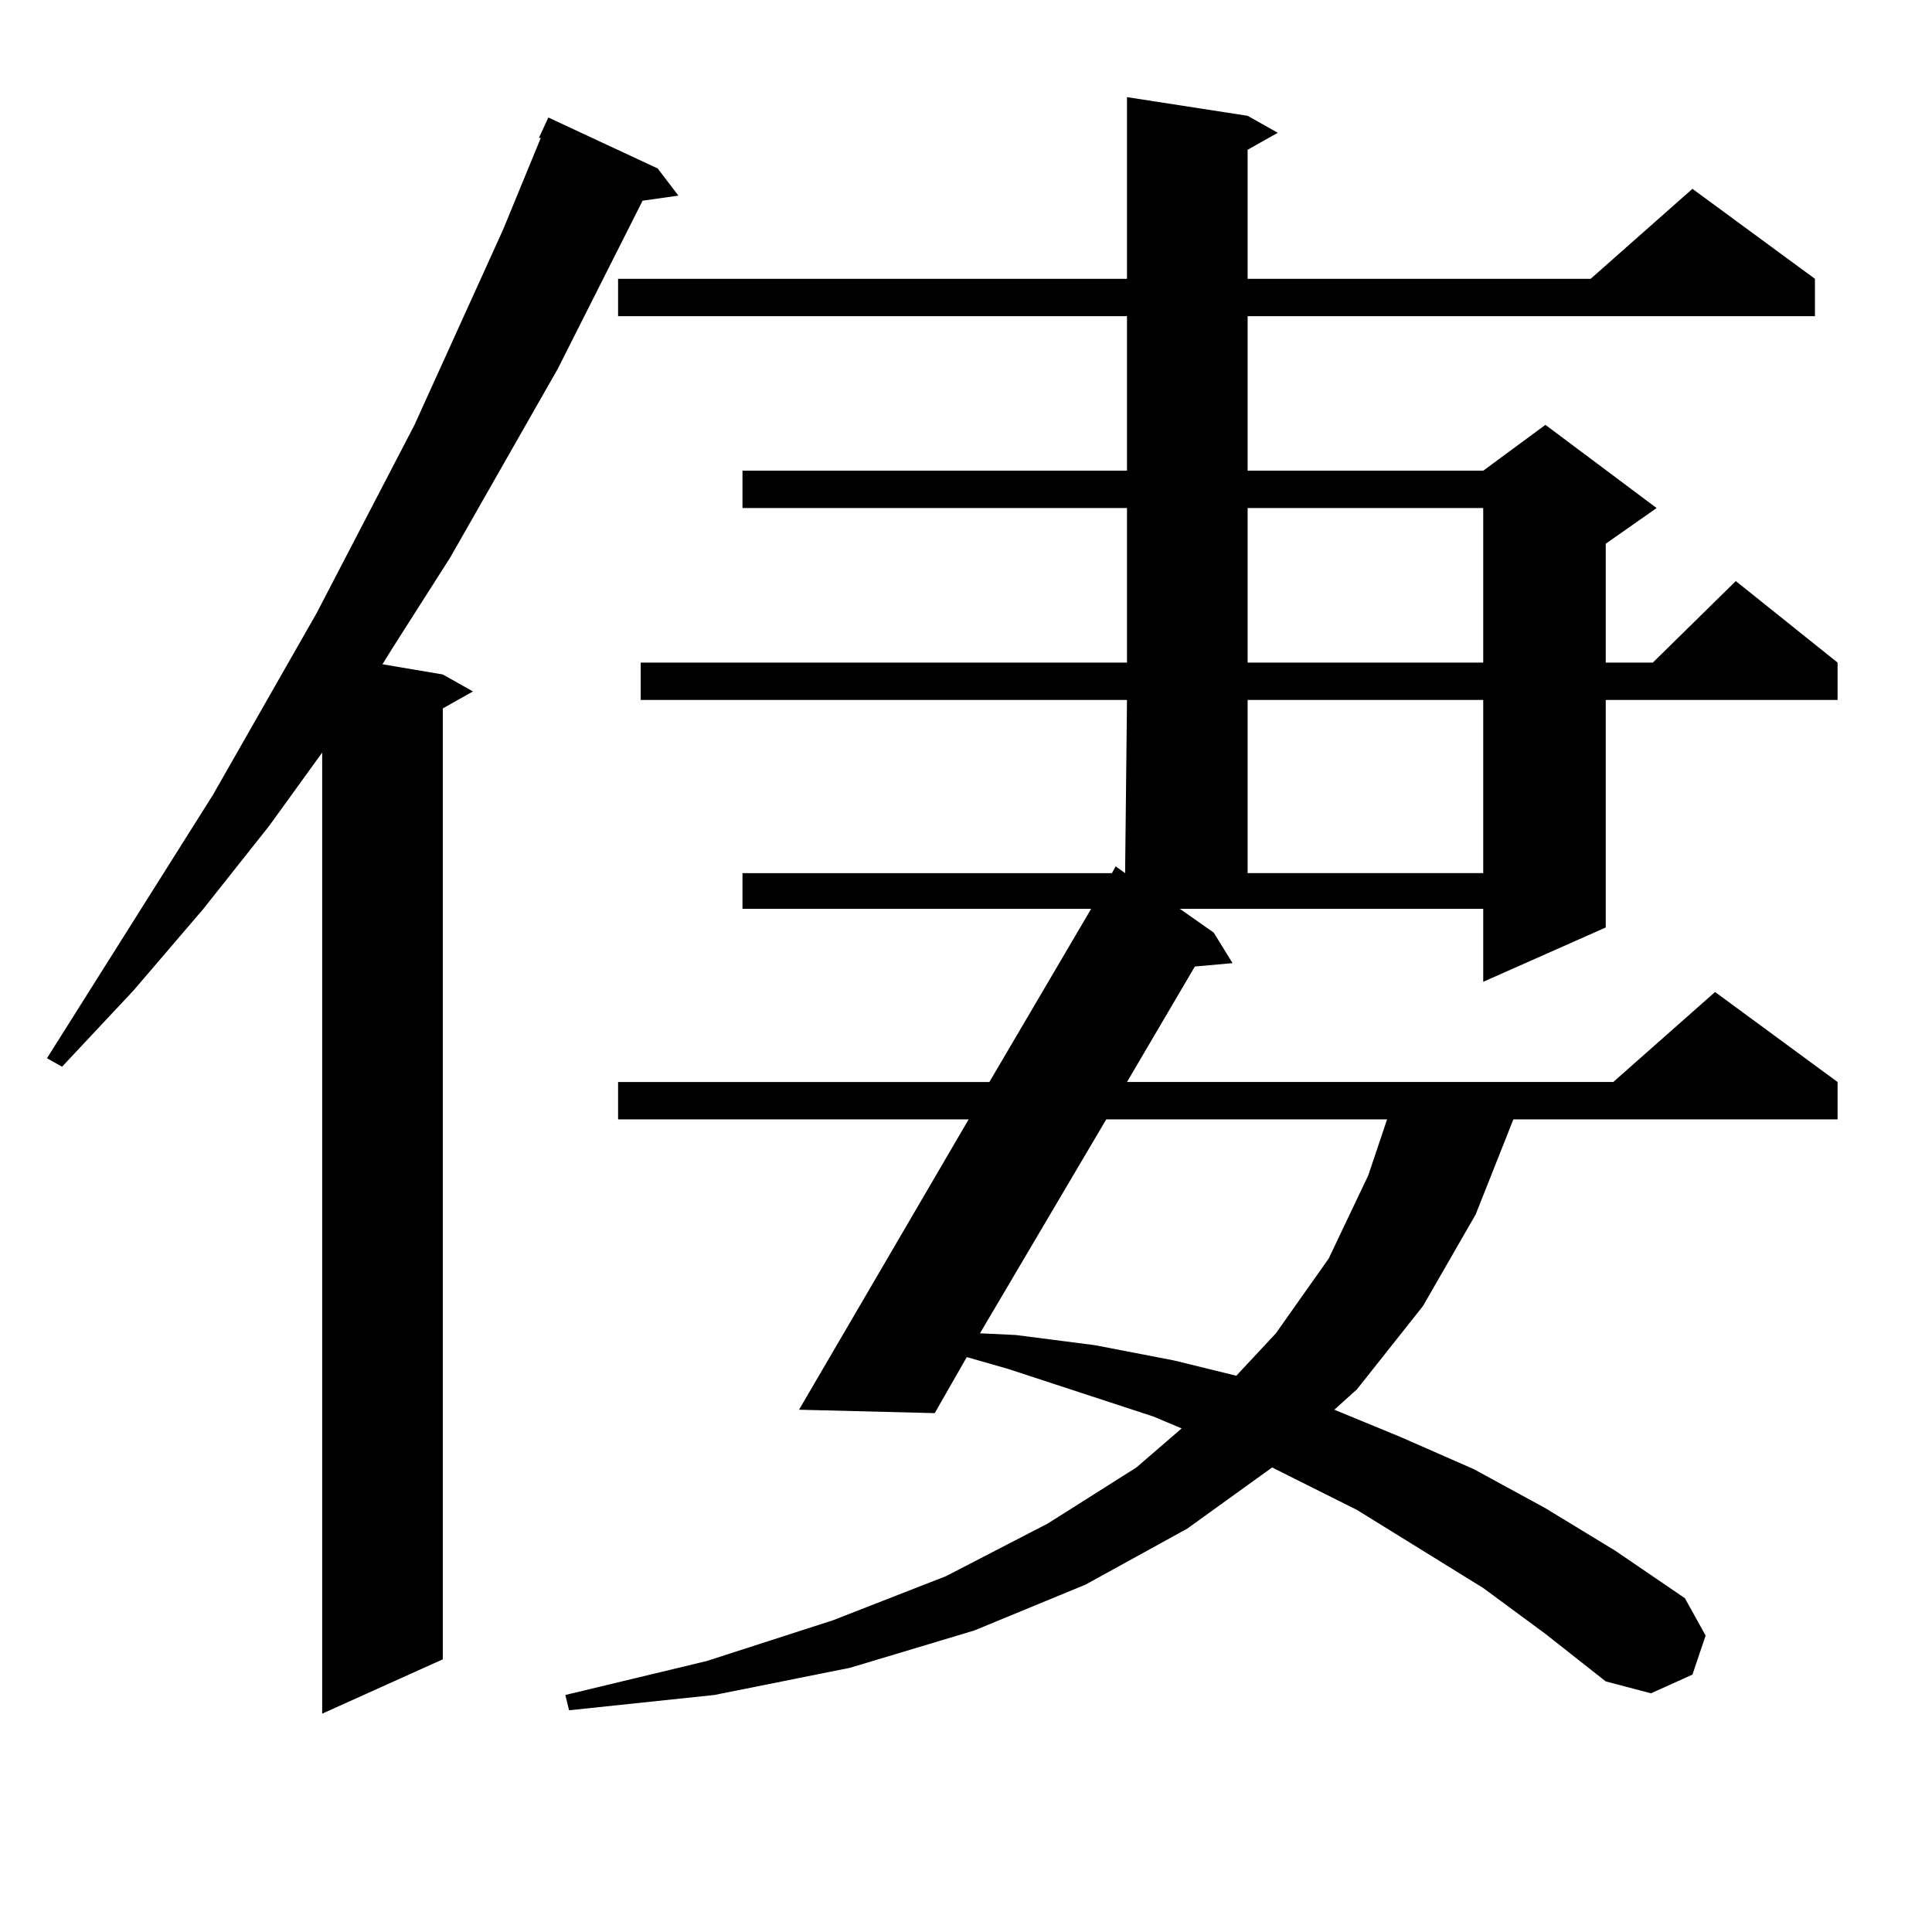
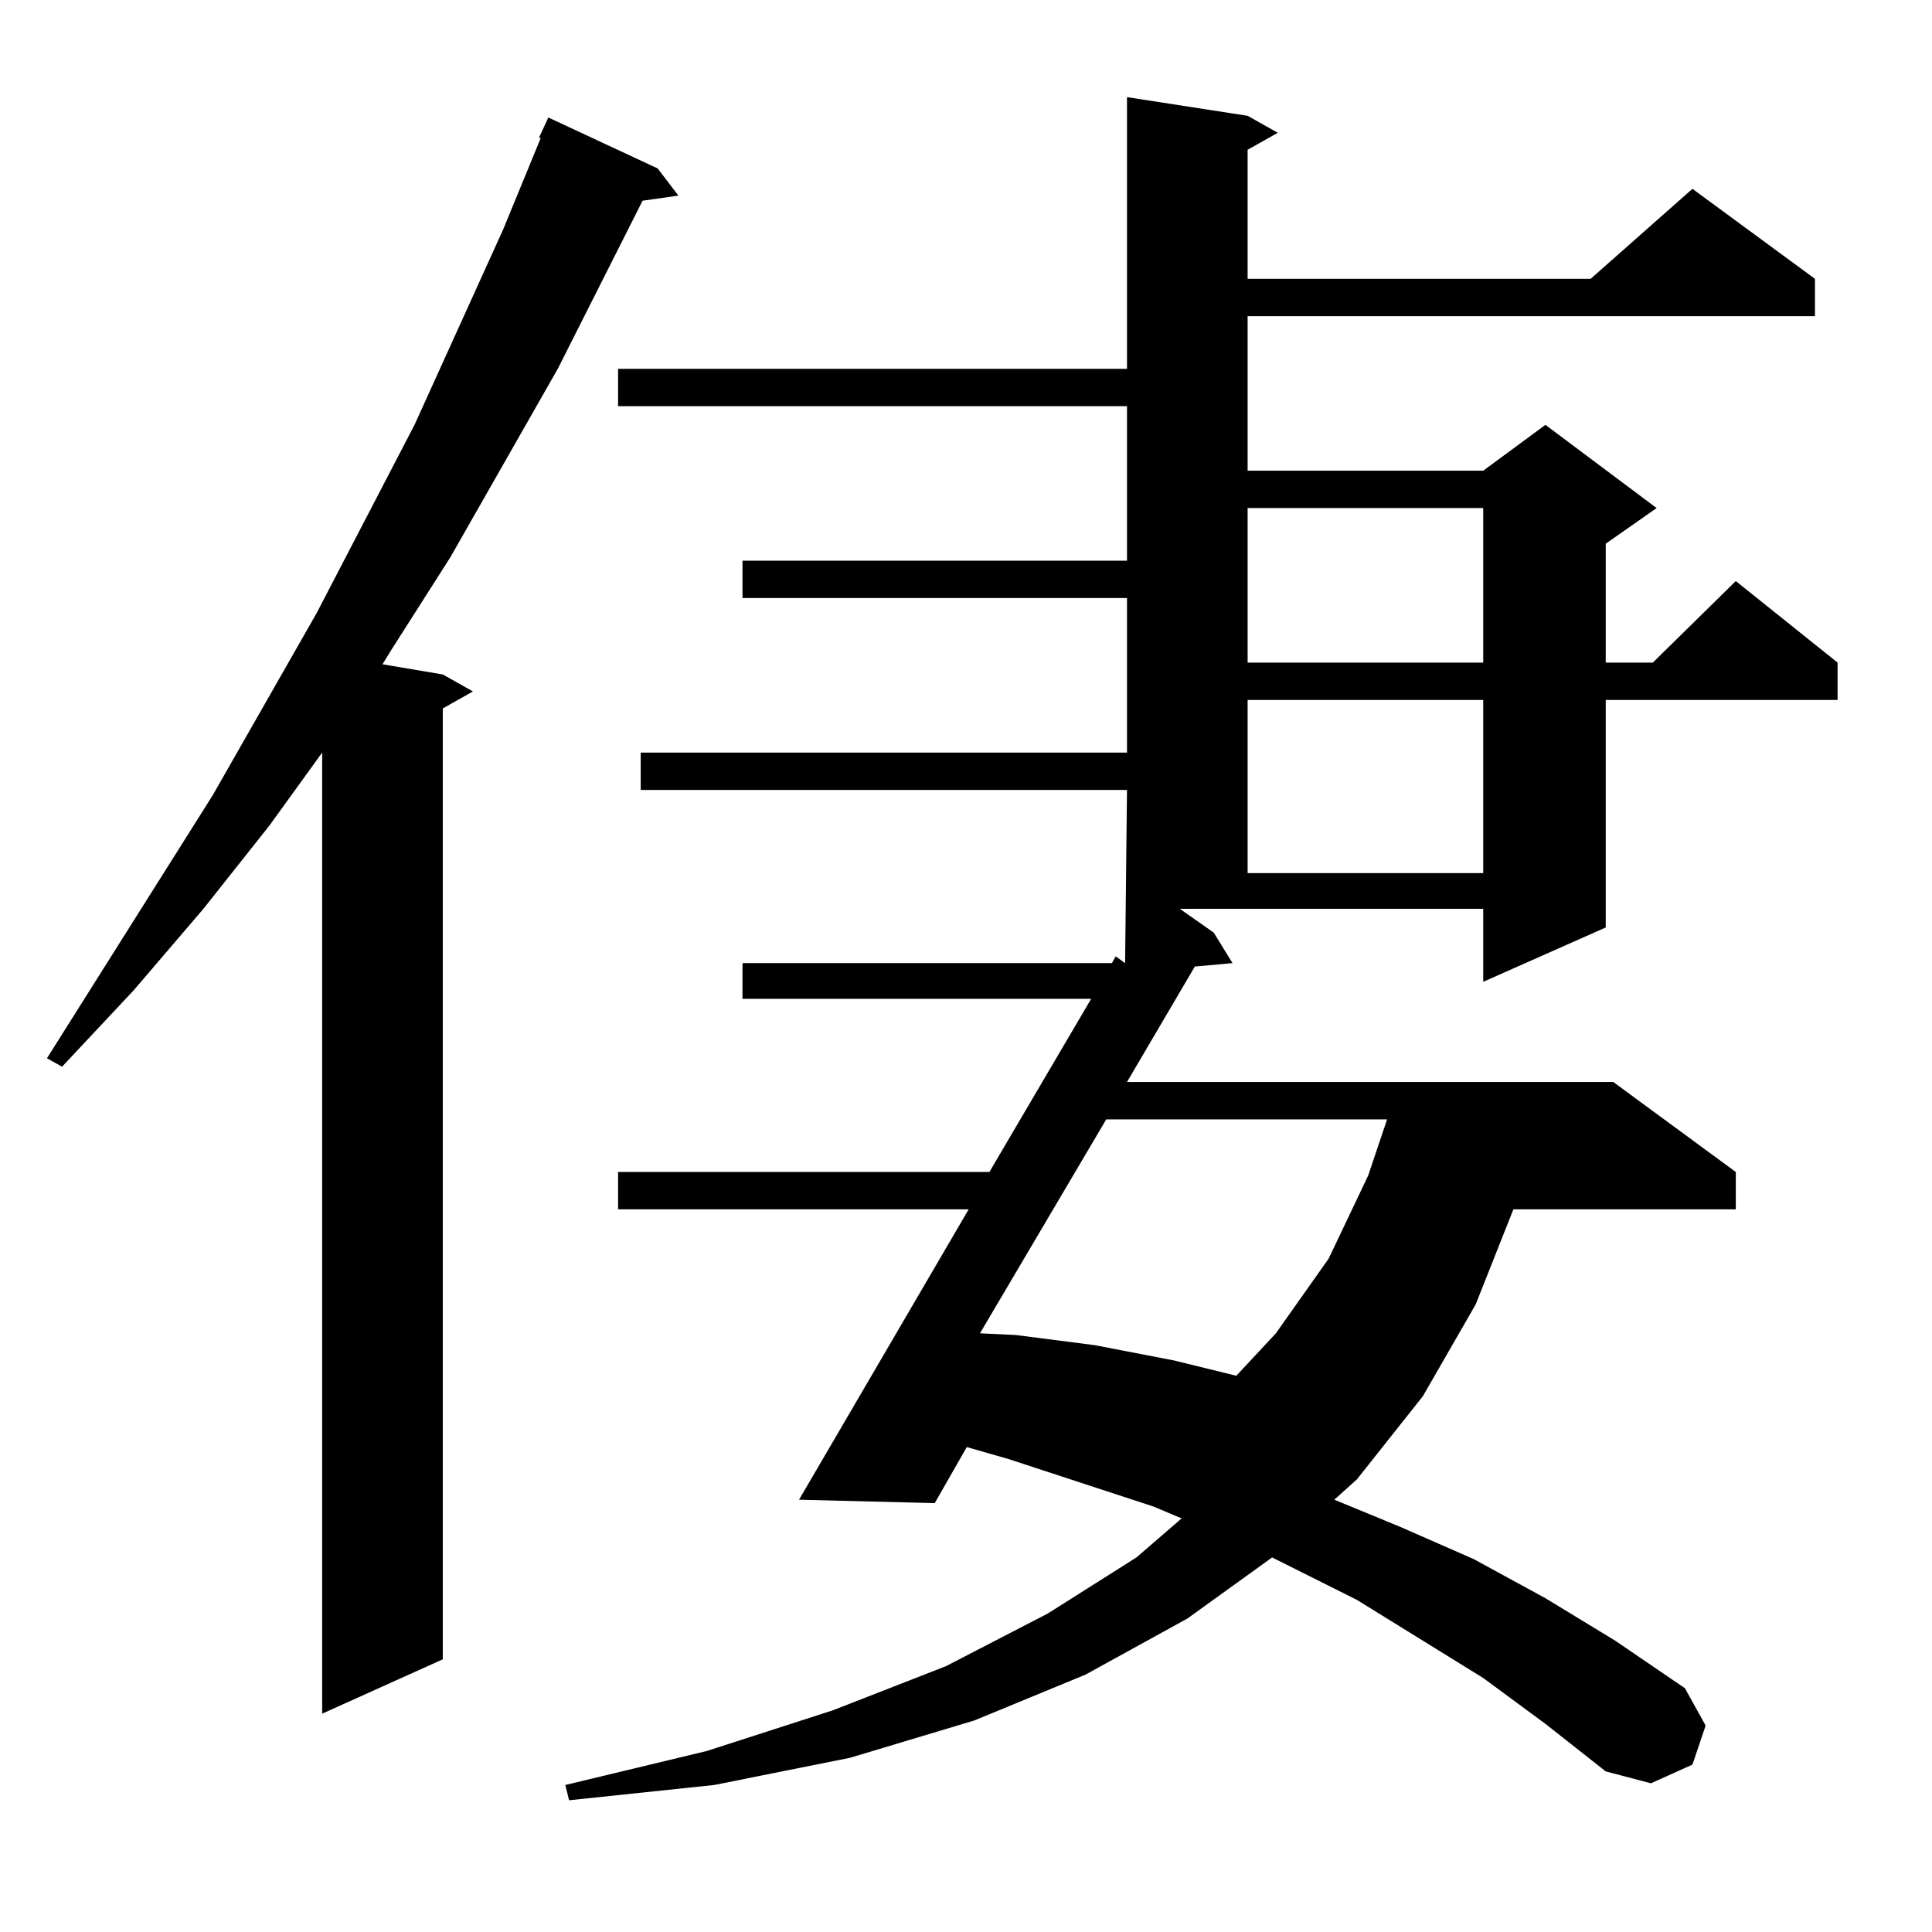
<svg xmlns="http://www.w3.org/2000/svg" version="1.1" id="图层_1" x="0px" y="0px" width="1000px" height="1000px" viewBox="0 0 1000 1000" enable-background="new 0 0 1000 1000" xml:space="preserve">
-   <path d="M340.406,87.188l10.731,14.063l-18.536,2.637L288.7,190.898l-55.608,97.559l-30.243,47.461l-4.878,7.91l31.219,5.273  l15.609,8.789l-15.609,8.789v492.188l-62.438,28.125V389.531l-27.316,37.793l-34.146,43.066l-36.097,42.188l-37.072,39.551  l-7.805-4.395l85.852-136.23l53.657-94.043l50.73-97.559l45.853-101.074l19.512-47.461h-0.976l4.878-10.547L340.406,87.188z   M628.204,482.695l9.756,15.82l-19.512,1.758l-35.121,59.766h251.701l52.682-46.582l63.413,46.582v19.336H783.322l-19.512,49.219  l-27.316,47.461l-34.146,43.066l-11.707,10.547l34.146,14.063l38.048,16.699l37.072,20.215l36.097,21.973l36.097,24.609  l10.731,19.336l-6.829,20.215l-21.463,9.668l-23.414-6.152l-31.219-24.609l-32.194-23.73l-65.364-40.43l-35.121-17.578l-8.78-4.395  l-43.901,31.641l-52.682,29.004l-57.56,23.73l-64.389,19.336l-70.242,14.063l-75.12,7.91l-1.951-7.91l73.169-17.578l65.364-21.094  l58.535-22.852l52.682-27.246l45.853-29.004l23.414-20.215l-14.634-6.152l-75.12-24.609l-21.463-6.152l-16.585,29.004l-70.242-1.758  l87.803-150.293H319.919v-19.336h192.19l52.682-89.648H384.308v-18.457h191.215l1.951-3.516l4.878,3.516l0.976-89.648H331.626  v-19.336h251.701v-79.98h-199.02v-19.336h199.02v-79.98H319.919v-19.336h263.408V50.273l62.438,9.668l15.609,8.789l-15.609,8.789  v66.797h177.557l52.682-46.582l63.413,46.582v19.336H645.765v79.98h121.948l32.194-23.73l57.56,43.066l-26.341,18.457v61.523h24.39  l42.926-42.188l52.682,42.188v19.336H831.126v117.773l-63.413,28.125v-37.793H610.644L628.204,482.695z M572.596,579.375  l-65.364,110.742l18.536,0.879l40.975,5.273l40.975,7.91l32.194,7.91l20.487-21.973l27.316-38.672l20.487-43.066l9.756-29.004  H572.596z M645.765,262.969v79.98h121.948v-79.98H645.765z M645.765,362.285v89.648h121.948v-89.648H645.765z" />
+   <path d="M340.406,87.188l10.731,14.063l-18.536,2.637L288.7,190.898l-55.608,97.559l-30.243,47.461l-4.878,7.91l31.219,5.273  l15.609,8.789l-15.609,8.789v492.188l-62.438,28.125V389.531l-27.316,37.793l-34.146,43.066l-36.097,42.188l-37.072,39.551  l-7.805-4.395l85.852-136.23l53.657-94.043l50.73-97.559l45.853-101.074l19.512-47.461h-0.976l4.878-10.547L340.406,87.188z   M628.204,482.695l9.756,15.82l-19.512,1.758l-35.121,59.766h251.701l63.413,46.582v19.336H783.322l-19.512,49.219  l-27.316,47.461l-34.146,43.066l-11.707,10.547l34.146,14.063l38.048,16.699l37.072,20.215l36.097,21.973l36.097,24.609  l10.731,19.336l-6.829,20.215l-21.463,9.668l-23.414-6.152l-31.219-24.609l-32.194-23.73l-65.364-40.43l-35.121-17.578l-8.78-4.395  l-43.901,31.641l-52.682,29.004l-57.56,23.73l-64.389,19.336l-70.242,14.063l-75.12,7.91l-1.951-7.91l73.169-17.578l65.364-21.094  l58.535-22.852l52.682-27.246l45.853-29.004l23.414-20.215l-14.634-6.152l-75.12-24.609l-21.463-6.152l-16.585,29.004l-70.242-1.758  l87.803-150.293H319.919v-19.336h192.19l52.682-89.648H384.308v-18.457h191.215l1.951-3.516l4.878,3.516l0.976-89.648H331.626  v-19.336h251.701v-79.98h-199.02v-19.336h199.02v-79.98H319.919v-19.336h263.408V50.273l62.438,9.668l15.609,8.789l-15.609,8.789  v66.797h177.557l52.682-46.582l63.413,46.582v19.336H645.765v79.98h121.948l32.194-23.73l57.56,43.066l-26.341,18.457v61.523h24.39  l42.926-42.188l52.682,42.188v19.336H831.126v117.773l-63.413,28.125v-37.793H610.644L628.204,482.695z M572.596,579.375  l-65.364,110.742l18.536,0.879l40.975,5.273l40.975,7.91l32.194,7.91l20.487-21.973l27.316-38.672l20.487-43.066l9.756-29.004  H572.596z M645.765,262.969v79.98h121.948v-79.98H645.765z M645.765,362.285v89.648h121.948v-89.648H645.765z" />
</svg>